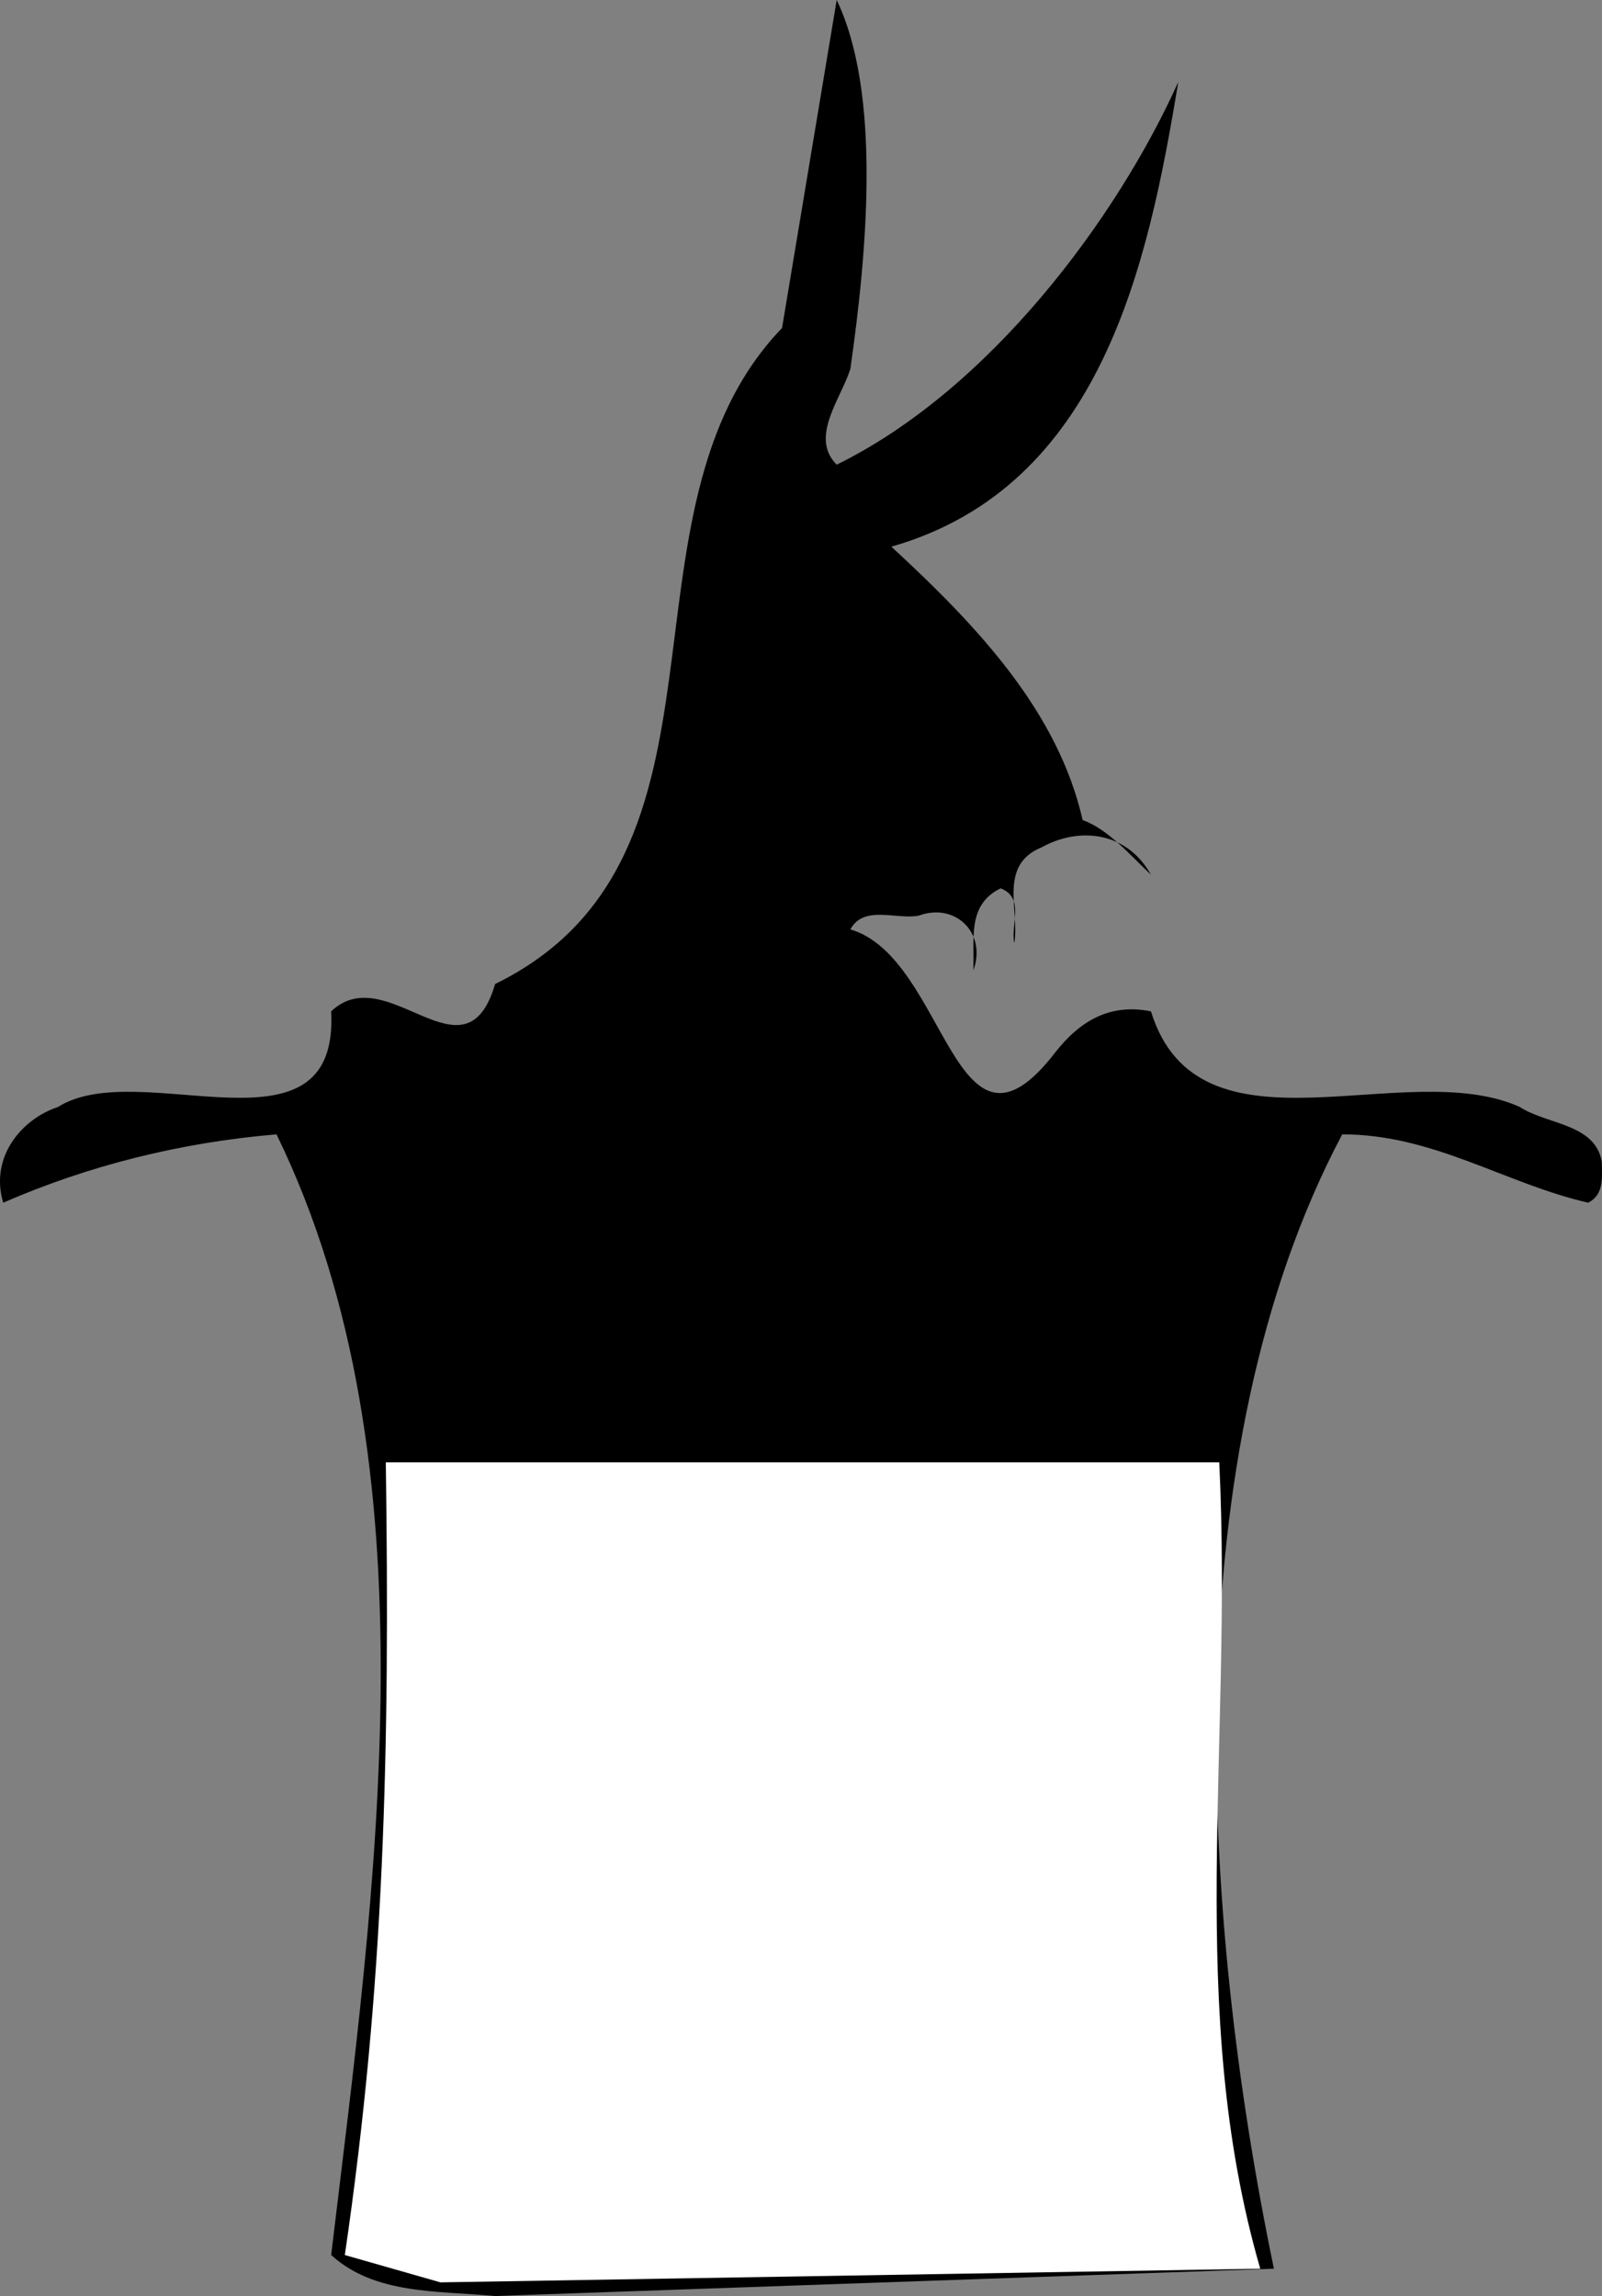
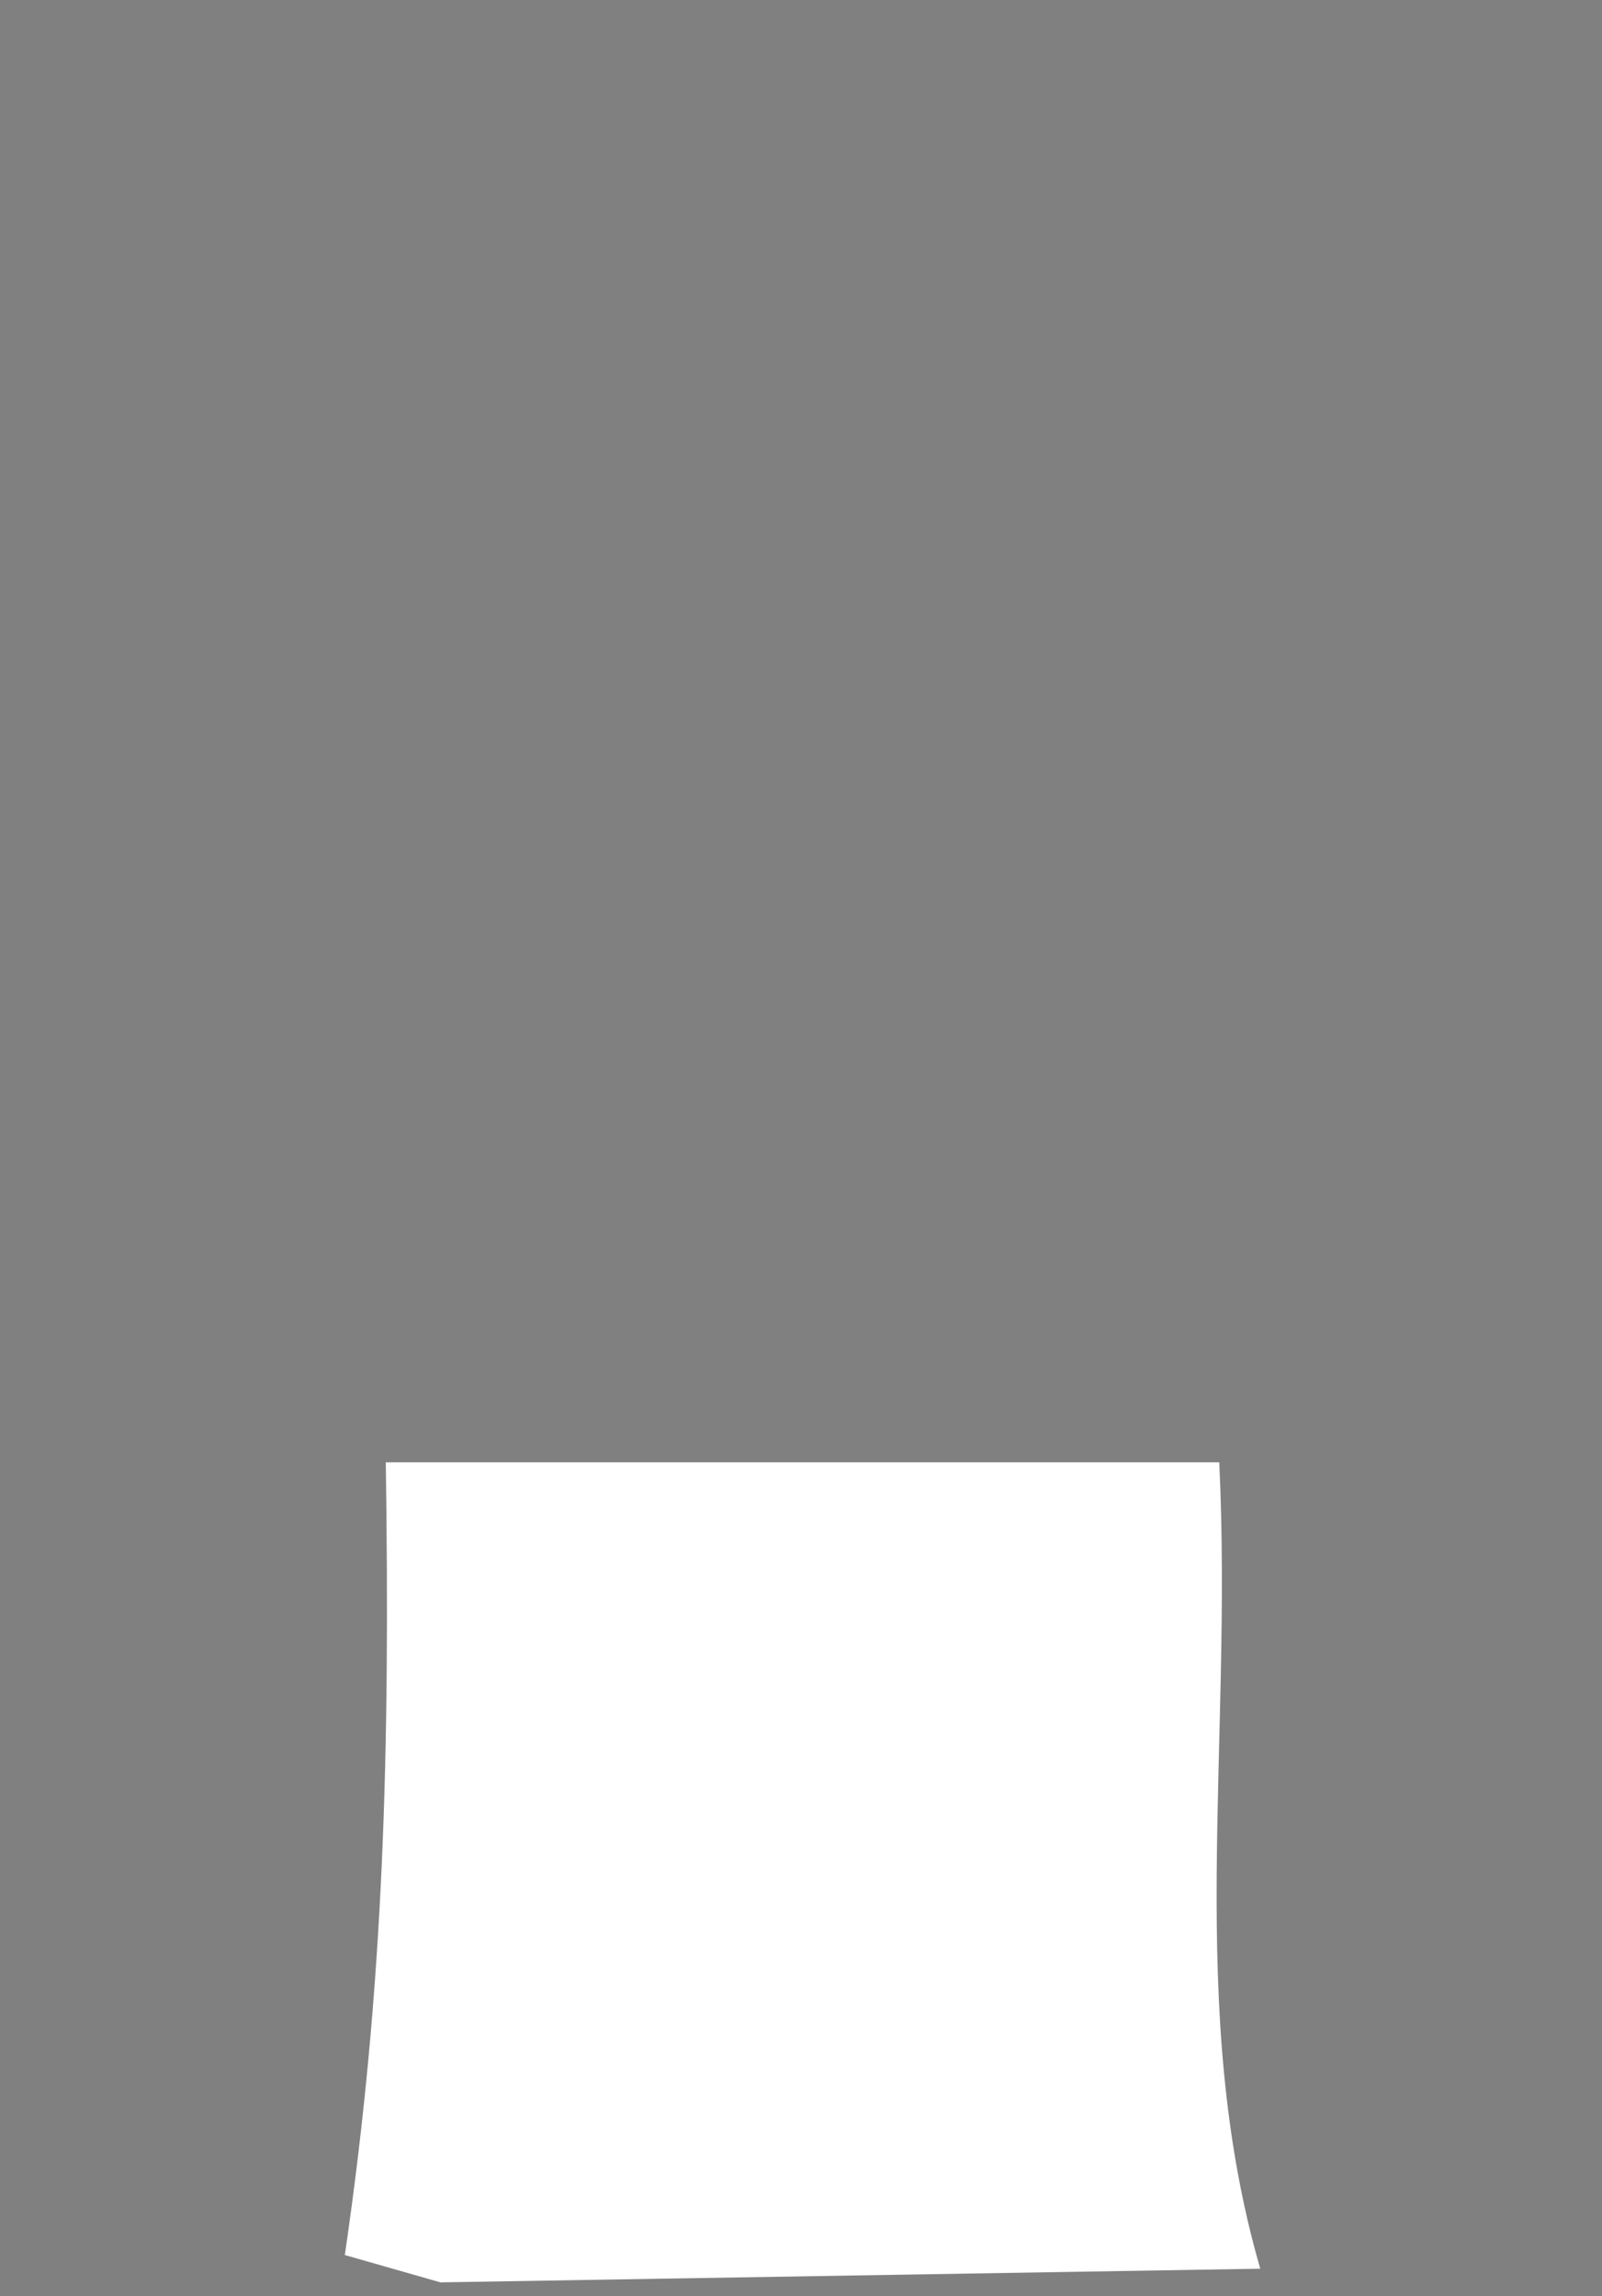
<svg xmlns="http://www.w3.org/2000/svg" width="117.251" height="168">
  <rect width="100%" height="100%" fill="#808080" stroke="none" />
-   <path d="M62.238 27c-.699 2.2-3 5-1 7 11.2-5.5 20.5-18 25-28-2.199 13.3-5.601 29.602-21 34 6.399 5.898 12.2 12.102 14 20 1.899.7 3.399 2.5 5 4-1.8-3.2-5.3-3.5-8-2-3.199 1.3-1.601 4.602-2 7-.3-1.3.801-3.3-1-4-2.5 1.2-1.898 3.8-2 6 1-2.7-1.3-5-4-4-1.699.3-4-.8-5 1 7.102 2.102 7.602 18.602 15 9 1.801-2.3 4-3.602 7-3 3.5 11.3 18.602 3.2 27 7 2 1.3 5.5 1.2 6 4 0 1.102.2 2.398-1 3-6.101-1.398-11.3-5-18-5-12.398 23.398-10.398 57-5 83l-57 2c-4.3-.398-8.8-.102-12-3 3.2-26.7 7.801-57.8-4-82-7.101.602-13.8 2.3-20 5-1-3.3 1.301-6.102 4-7 6-3.8 20.602 4.3 20-7 4.102-3.898 9.801 5.5 12-2 19-9.3 8-34.5 21-48l4-24c3.301 6.898 2.2 18.602 1 27" />
  <path fill="#fff" d="M89.238 107c1 20.898-2.5 40 3 59l-60 1-7-2c2.899-19.8 3.301-36.898 3-58h61" />
</svg>